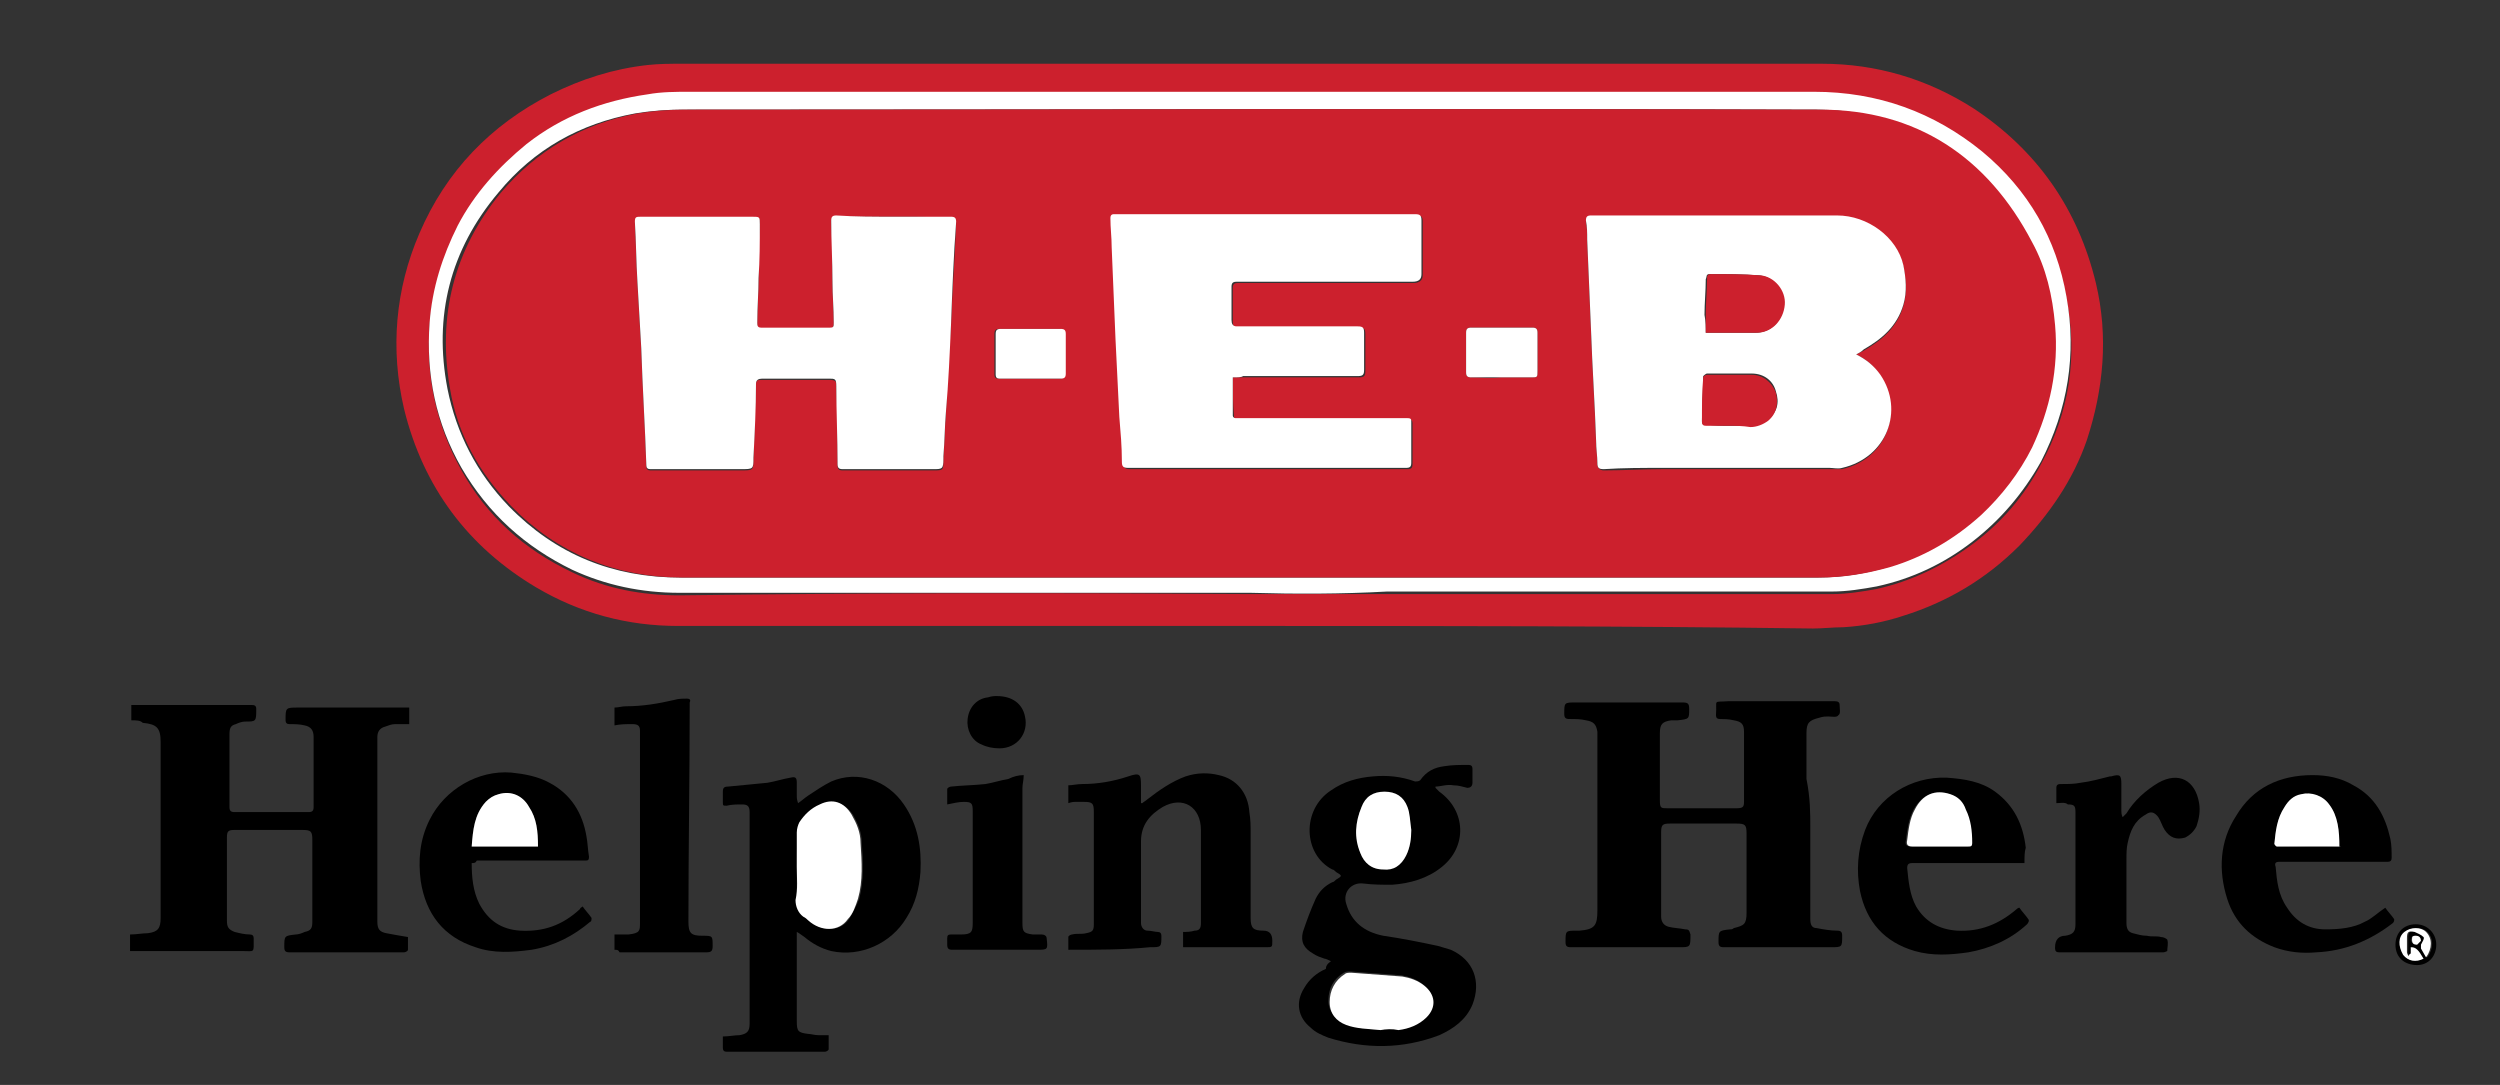
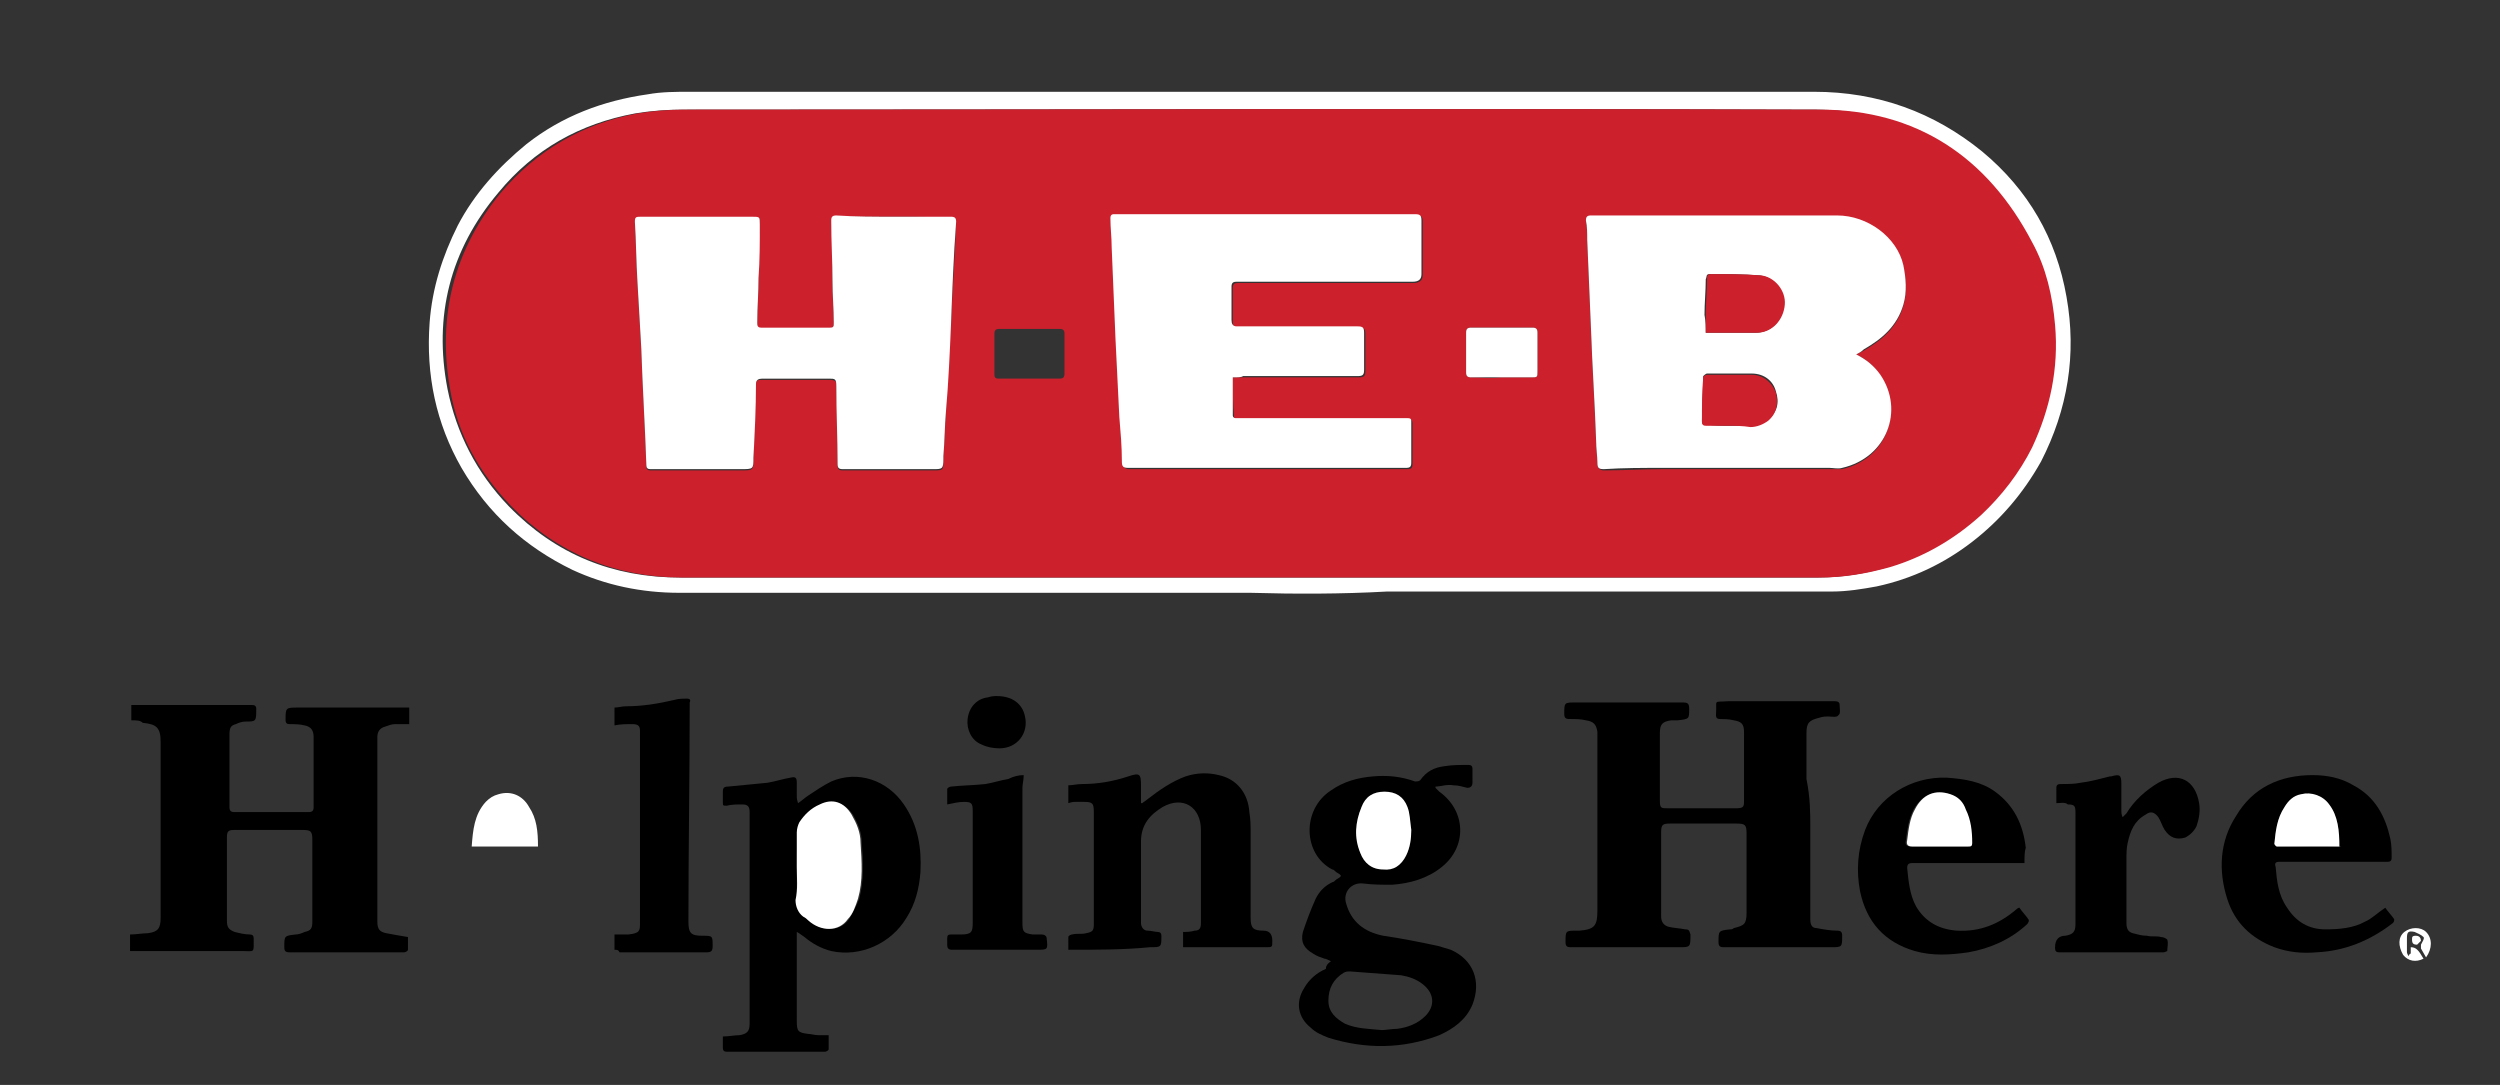
<svg xmlns="http://www.w3.org/2000/svg" version="1.1" id="Layer_2_00000080886565281804380310000004517220363317938876_" x="0px" y="0px" viewBox="0 0 196.1 85.1" style="enable-background:new 0 0 196.1 85.1;" xml:space="preserve">
  <rect x="0" y="0" width="196.1" height="85.1" fill="#333333" stroke="none" />
  <style type="text/css">
	.st0{fill:#CC202D;}
	.st1{fill:#FFFFFF;}
</style>
  <g id="Layer_1-2">
-     <path class="st0" d="M98.1,49.1c-15,0-29.9,0-44.9,0c-4,0-7.7-1-11.1-3c-5.4-3.2-8.9-7.9-10.4-14c-1.1-4.7-0.7-9.4,1.2-13.8   c2.1-4.9,5.6-8.5,10.3-10.9c2.4-1.2,4.9-2,7.6-2.3c0.9-0.1,1.8-0.1,2.7-0.1c29.8,0,59.6,0,89.4,0c4.3,0,8.3,1.2,11.9,3.5   c5,3.3,8.2,7.9,9.6,13.7c1,4.2,0.6,8.3-0.7,12.3c-1.1,3.2-3,5.9-5.3,8.3c-2.6,2.6-5.6,4.4-9.1,5.5c-1.5,0.5-3.1,0.8-4.7,0.9   c-0.8,0-1.6,0.1-2.4,0.1C127.5,49.1,112.8,49.1,98.1,49.1L98.1,49.1L98.1,49.1z M98.1,46.6c3.6,0,7.2,0,10.7,0   c11.7,0,23.3,0,34.9,0c1.2,0,2.4-0.2,3.5-0.4c2.7-0.6,5.2-1.8,7.5-3.5c2.3-1.7,4.1-3.8,5.4-6.3c2.2-4,2.9-8.4,2-12.9   c-0.8-4.6-3-8.4-6.6-11.4c-3.8-3.2-8.2-4.7-13.2-4.7c-29.4,0-58.8,0-88.2,0c-1.1,0-2.2,0-3.3,0.2c-3.5,0.5-6.7,1.6-9.5,3.9   c-2.2,1.8-4.1,3.9-5.4,6.4c-1.2,2.4-2,4.9-2.2,7.6c-0.3,4,0.5,7.8,2.5,11.4c2,3.6,4.9,6.2,8.7,8c2.7,1.3,5.5,1.8,8.4,1.8   C68.2,46.5,83.1,46.5,98.1,46.6L98.1,46.6z" />
    <path d="M10.3,56.5v-1.2c0.2,0,0.4,0,0.6,0c2.9,0,5.8,0,8.8,0c0.2,0,0.4,0,0.4,0.3c0,1,0,1-0.9,1c-0.2,0-0.5,0.1-0.7,0.2   c-0.4,0.1-0.5,0.3-0.5,0.8c0,1.9,0,3.8,0,5.7c0,0.3,0.1,0.4,0.4,0.4c2,0,3.9,0,5.8,0c0.3,0,0.4-0.1,0.4-0.4c0-1.8,0-3.7,0-5.5   c0-0.5-0.2-0.8-0.7-0.9c-0.4-0.1-0.8-0.1-1.2-0.1c-0.2,0-0.3-0.1-0.3-0.3c0-1,0-1,1-1c2.7,0,5.4,0,8.2,0c0.2,0,0.3,0,0.5,0v1.3   c-0.4,0-0.8,0-1.1,0c-0.3,0-0.5,0.1-0.8,0.2c-0.4,0.1-0.6,0.4-0.6,0.8c0,4.7,0,9.4,0,14.1c0,0.1,0,0.3,0,0.4c0,0.6,0.2,0.8,0.7,0.9   c0.5,0.1,1.1,0.2,1.7,0.3c0,0.3,0,0.7,0,1c0,0.1-0.2,0.2-0.3,0.2c-0.5,0-1.1,0-1.6,0c-2.5,0-4.9,0-7.4,0c-0.3,0-0.4-0.1-0.4-0.4   c0-0.9,0-0.9,0.9-1c0.2,0,0.5-0.1,0.7-0.2c0.5-0.1,0.6-0.3,0.6-0.8c0-2.1,0-4.3,0-6.4c0-0.7-0.1-0.8-0.8-0.8c-1.8,0-3.5,0-5.3,0   c-0.5,0-0.6,0.1-0.6,0.6c0,0.8,0,1.6,0,2.3c0,1.4,0,2.8,0,4.2c0,0.5,0.1,0.7,0.6,0.9c0.4,0.1,0.8,0.2,1.2,0.2   c0.2,0,0.3,0.1,0.3,0.3c0,1.2,0.1,1-0.9,1c-2.8,0-5.5,0-8.3,0c-0.1,0-0.3,0-0.5,0v-1.3c0.5,0,1-0.1,1.4-0.1c0.8-0.1,1-0.4,1-1.2   c0-4.6,0-9.2,0-13.8c0-1.1-0.3-1.4-1.4-1.5C11,56.5,10.7,56.5,10.3,56.5L10.3,56.5z" />
    <path d="M142,64.9c0,2.4,0,4.8,0,7.2c0,0.4,0.1,0.7,0.5,0.7c0.5,0.1,1.1,0.2,1.6,0.2c0.3,0,0.4,0.1,0.4,0.4c0,0.9,0,0.9-0.9,0.9   c-2.8,0-5.6,0-8.4,0c-0.3,0-0.4-0.1-0.4-0.4c0-0.9,0-0.9,0.9-1c0.1,0,0.2,0,0.3-0.1c0.8-0.2,1-0.3,1-1.2c0-2.1,0-4.1,0-6.2   c0-0.7-0.1-0.8-0.8-0.8c-1.7,0-3.4,0-5.2,0c-0.6,0-0.7,0.1-0.7,0.7c0,2.2,0,4.4,0,6.6c0,0.4,0.2,0.7,0.6,0.8   c0.4,0.1,0.8,0.1,1.3,0.2c0.3,0,0.3,0.1,0.4,0.4c0,1,0,1-0.9,1c-2.8,0-5.7,0-8.5,0c-0.3,0-0.4-0.1-0.4-0.4c0-0.9,0-0.9,0.9-0.9   c0.1,0,0.2,0,0.2,0c1.2-0.1,1.4-0.4,1.4-1.6c0-4.4,0-8.7,0-13.1c0-0.3,0-0.6,0-0.9c-0.1-0.6-0.3-0.8-0.9-0.9   c-0.4-0.1-0.8-0.1-1.3-0.1c-0.3,0-0.4-0.1-0.4-0.4c0-0.9,0-0.9,0.9-0.9c2.8,0,5.6,0,8.4,0c0.4,0,0.5,0.1,0.5,0.5   c0,0.8,0,0.8-0.9,0.9c-0.2,0-0.3,0-0.5,0c-0.7,0.1-0.9,0.3-0.9,1c0,1.8,0,3.5,0,5.3c0,0.6,0.1,0.6,0.6,0.6c1.8,0,3.6,0,5.4,0   c0.5,0,0.6-0.1,0.6-0.5c0-1.8,0-3.6,0-5.5c0-0.6-0.2-0.8-0.8-0.9c-0.4-0.1-0.8-0.1-1.1-0.1c-0.2,0-0.3-0.1-0.3-0.3   c0.1-1.3-0.3-1,1-1.1c2.8,0,5.6,0,8.3,0c0.3,0,0.4,0.1,0.4,0.3c0,0.3,0.1,0.7-0.1,0.8c-0.1,0.2-0.5,0.1-0.8,0.1   c-0.2,0-0.4,0-0.7,0.1c-0.8,0.2-1,0.4-1,1.2c0,1.2,0,2.4,0,3.6C142,62.6,142,63.8,142,64.9L142,64.9L142,64.9z" />
    <path d="M62.5,73.1c0,0.2,0,0.3,0,0.4c0,2.2,0,4.4,0,6.6c0,0.8,0.1,0.9,0.9,1c0.2,0,0.5,0.1,0.8,0.1c0.2,0,0.5,0,0.8,0   c0,0.4,0,0.7,0,1.1c0,0.1-0.2,0.2-0.3,0.2c-2,0-4,0-6,0c-0.5,0-1.1,0-1.7,0c-0.2,0-0.3-0.1-0.3-0.3c0-0.3,0-0.6,0-0.9   c0.5,0,0.9-0.1,1.3-0.1c0.6-0.1,0.8-0.3,0.8-0.9c0-4.6,0-9.1,0-13.6c0-1,0-2,0-3c0-0.5-0.2-0.6-0.6-0.6c-0.4,0-0.8,0-1.2,0.1   c-0.3,0-0.3,0-0.3-0.3c0-0.2,0-0.5,0-0.8c0-0.3,0.1-0.4,0.4-0.4c1-0.1,2.1-0.2,3.1-0.3c0.6-0.1,1.2-0.3,1.8-0.4   c0.4-0.1,0.5,0,0.5,0.4c0,0.3,0,0.7,0,1c0,0.2,0,0.3,0.1,0.6c0.3-0.2,0.5-0.4,0.8-0.6c0.6-0.4,1.2-0.8,1.8-1.1   c2.1-0.9,4.4-0.1,5.7,1.8c1.1,1.6,1.4,3.4,1.3,5.3c-0.1,1.3-0.4,2.5-1.1,3.6c-1.2,2-3.6,3.1-5.9,2.6c-0.8-0.2-1.5-0.6-2.1-1.1   C62.8,73.3,62.7,73.2,62.5,73.1L62.5,73.1z M62.5,68C62.5,68,62.5,68,62.5,68c0,0.8,0,1.7,0,2.6c0,0.6,0.2,1,0.6,1.3   c0.1,0.1,0.2,0.2,0.4,0.3c1,0.9,2.4,0.9,3.1-0.1c0.3-0.5,0.6-1.1,0.8-1.6c0.4-1.5,0.3-3,0.2-4.4c0-0.8-0.3-1.5-0.7-2.2   c-0.6-0.9-1.5-1.2-2.5-0.8c-0.7,0.3-1.2,0.8-1.6,1.4c-0.2,0.2-0.2,0.5-0.2,0.8C62.5,66.2,62.5,67.1,62.5,68L62.5,68z" />
    <path d="M104.4,75.4c-0.2-0.1-0.4-0.2-0.5-0.2c-0.3-0.1-0.6-0.2-0.9-0.4c-0.7-0.4-1-0.9-0.8-1.7c0.3-0.9,0.6-1.7,1-2.6   c0.3-0.6,0.7-1,1.3-1.3c0.1,0,0.2-0.1,0.3-0.2c0.5-0.3,0.5-0.3,0-0.6c-0.1-0.1-0.2-0.2-0.3-0.2c-2.3-1.2-2.4-4.7-0.1-6.2   c1-0.7,2.1-1,3.3-1.1c1.1-0.1,2.2,0,3.3,0.4c0.1,0,0.3,0,0.4-0.1c0.5-0.7,1.1-1,1.9-1.1c0.6-0.1,1.2-0.1,1.9-0.1   c0.2,0,0.3,0.1,0.3,0.3c0,0.4,0,0.8,0,1.1c0,0.3-0.2,0.4-0.4,0.4c-0.4-0.1-0.7-0.2-1.1-0.2c-0.5-0.1-1,0.1-1.4,0.1c0,0,0,0.1,0,0.1   c0.1,0.1,0.2,0.2,0.3,0.3c2.1,1.5,2.2,4.3,0.2,5.9c-1.1,0.9-2.5,1.3-3.9,1.4c-0.8,0-1.5,0-2.3-0.1c-0.9-0.1-1.6,0.7-1.3,1.6   c0.4,1.4,1.4,2.2,2.9,2.5c1.4,0.2,2.9,0.5,4.3,0.8c0.3,0.1,0.7,0.2,1,0.3c1.8,0.8,2.4,2.5,1.7,4.3c-0.5,1.2-1.5,1.9-2.6,2.4   c-2.9,1.1-5.8,1.1-8.7,0.2c-0.5-0.2-1-0.4-1.4-0.8c-1-0.8-1.2-2-0.5-3.1c0.4-0.7,1-1.2,1.7-1.5C104,75.8,104.1,75.6,104.4,75.4   L104.4,75.4z M108.4,80.8c0.3,0,0.8-0.1,1.2-0.1c0.8-0.1,1.6-0.4,2.2-1c0.8-0.8,0.7-1.8-0.2-2.5c-0.5-0.4-1.1-0.6-1.7-0.7   c-1.3-0.1-2.6-0.2-4-0.3c-0.2,0-0.3,0-0.5,0.1c-0.8,0.5-1.2,1.2-1.2,2.2c0,0.9,0.6,1.4,1.3,1.8C106.4,80.7,107.4,80.7,108.4,80.8   L108.4,80.8z M110.7,65.1C110.7,65.1,110.7,65,110.7,65.1c-0.1-0.6-0.1-1.2-0.3-1.8c-0.3-0.8-0.9-1.2-1.8-1.2   c-0.9,0-1.5,0.4-1.8,1.2c-0.5,1.2-0.5,2.4-0.1,3.6c0.3,0.8,0.9,1.3,1.8,1.3c0.8,0,1.5-0.4,1.8-1.1   C110.6,66.4,110.7,65.8,110.7,65.1L110.7,65.1z" />
    <path d="M83.8,74.5c0-0.4,0-0.7,0-1c0-0.1,0.2-0.2,0.3-0.2c0.4-0.1,0.7,0,1.1-0.1c0.5-0.1,0.6-0.2,0.6-0.7c0-2.9,0-5.8,0-8.8   c0-0.7-0.1-0.8-0.8-0.8c-0.2,0-0.4,0-0.6,0c-0.2,0-0.3,0-0.6,0.1v-1.4c0.3,0,0.7-0.1,1.1-0.1c1.2,0,2.4-0.2,3.6-0.6   c0.9-0.3,1-0.2,1,0.7c0,0.5,0,1,0,1.4c0,0,0.1,0,0.1,0c0.1-0.1,0.3-0.2,0.4-0.3c0.9-0.7,1.9-1.4,3-1.8c0.9-0.3,1.8-0.3,2.6-0.1   c1.4,0.3,2.3,1.4,2.4,2.9c0.1,0.6,0.1,1.1,0.1,1.7c0,2.2,0,4.4,0,6.6c0,0.8,0.2,1,1,1c0.5,0,0.7,0.3,0.7,0.8c0,0.5,0,0.5-0.5,0.5   c-2,0-4.1,0-6.1,0c-0.1,0-0.3,0-0.4,0v-1.2c0.3,0,0.6,0,0.9-0.1c0.4,0,0.5-0.2,0.5-0.6c0-0.9,0-1.7,0-2.6c0-1.5,0-3,0-4.5   c0-0.1,0-0.2,0-0.2c0-1.8-1.4-2.7-3-1.8c-1,0.6-1.7,1.4-1.7,2.7c0,2.1,0,4.3,0,6.4c0,0.3,0.2,0.6,0.5,0.6c0.3,0,0.6,0.1,0.8,0.1   s0.3,0.1,0.3,0.3c0,0.9,0,0.9-0.9,0.9C88.2,74.5,86,74.5,83.8,74.5L83.8,74.5z" />
    <path d="M187.1,71.2c0.2,0.3,0.5,0.6,0.7,0.9c0,0.1,0,0.2-0.1,0.3c-1.8,1.4-3.8,2.2-6,2.3c-1.1,0.1-2.2,0-3.3-0.4   c-1.8-0.7-3.1-1.9-3.7-3.8c-0.7-2.2-0.6-4.5,0.7-6.5c1.3-2.2,3.4-3.2,6-3.2c1.1,0,2.2,0.2,3.2,0.8c1.7,0.9,2.5,2.4,2.9,4.2   c0.1,0.5,0.1,1,0.1,1.5c0,0.2-0.1,0.3-0.3,0.3c-2,0-4,0-5.9,0c-0.9,0-1.7,0-2.6,0c-0.3,0-0.4,0.1-0.3,0.4c0.1,1.1,0.2,2.2,0.9,3.2   c0.7,1.1,1.7,1.7,3,1.7c1.1,0,2.2-0.1,3.1-0.6C186,72.1,186.5,71.6,187.1,71.2L187.1,71.2z M183.5,66.4   C183.5,66.4,183.6,66.3,183.5,66.4c0-1.2-0.1-2.3-0.8-3.3c-0.5-0.7-1.4-1-2.2-0.8c-0.6,0.2-1,0.5-1.3,1c-0.6,0.9-0.7,1.9-0.8,2.9   c0,0.1,0.2,0.2,0.2,0.2C180.3,66.4,181.9,66.3,183.5,66.4L183.5,66.4z" />
-     <path d="M37,67.7c0,1.1,0.1,2.2,0.6,3.2c0.7,1.3,1.7,2,3.2,2.1c1.8,0.1,3.3-0.4,4.7-1.7c0-0.1,0.1-0.1,0.2-0.2   c0.2,0.3,0.5,0.6,0.7,0.9c0,0.1,0,0.3-0.1,0.3c-1.3,1.1-2.8,1.9-4.6,2.2c-1.5,0.2-3,0.3-4.4-0.2c-2.5-0.8-3.9-2.6-4.3-5.2   c-0.2-1.6-0.1-3.2,0.7-4.8c1.2-2.4,3.8-3.9,6.4-3.7c1,0.1,2.1,0.3,3,0.8c1.7,0.9,2.6,2.4,2.9,4.2c0.1,0.5,0.1,1,0.2,1.6   c0,0.3-0.1,0.3-0.3,0.3c-2.8,0-5.7,0-8.5,0C37.3,67.7,37.2,67.7,37,67.7L37,67.7z M42.2,66.4c0-1.1-0.1-2.2-0.7-3.1   c-0.5-0.9-1.5-1.3-2.4-1c-0.3,0.1-0.7,0.3-1,0.6c-0.9,1-1,2.2-1.1,3.5C37,66.4,42.2,66.4,42.2,66.4z" />
    <path d="M158.8,67.7c-0.2,0-0.4,0-0.5,0c-2.8,0-5.5,0-8.3,0c-0.3,0-0.4,0.1-0.4,0.4c0.1,1,0.2,2.1,0.7,3c0.7,1.2,1.8,1.8,3.2,1.9   c1.8,0.1,3.3-0.5,4.7-1.7c0,0,0.1-0.1,0.2-0.1c0.2,0.3,0.5,0.6,0.7,0.9c0.1,0.1,0,0.3-0.1,0.4c-1.3,1.2-2.9,1.9-4.6,2.2   c-1.4,0.2-2.8,0.3-4.2-0.1c-2.4-0.7-3.8-2.3-4.3-4.7c-0.3-1.6-0.2-3.2,0.4-4.8c1-2.6,3.6-4.2,6.4-4.1c1.4,0.1,2.7,0.3,3.8,1.1   c1.5,1.1,2.2,2.6,2.4,4.4C158.8,66.8,158.8,67.2,158.8,67.7L158.8,67.7z M152.1,66.4L152.1,66.4c0.7,0,1.5,0,2.2,0   c0.2,0,0.4,0,0.3-0.3c-0.1-0.9-0.1-1.8-0.5-2.6c-0.3-0.5-0.6-1-1.2-1.2c-1.1-0.4-2.1,0-2.8,1.2c-0.4,0.8-0.5,1.6-0.6,2.4   c-0.1,0.4,0.1,0.5,0.4,0.5C150.7,66.4,151.4,66.4,152.1,66.4z" />
    <path d="M48.2,74.5v-1.2c0.2,0,0.5,0,0.7,0c0.1,0,0.3,0,0.4,0c0.9-0.1,0.9-0.3,0.9-0.9c0-4.9,0-9.9,0-14.8c0-0.1,0-0.2,0-0.3   c0-0.4-0.2-0.5-0.6-0.5c-0.5,0-0.9,0-1.4,0.1v-1.4c0.3,0,0.6-0.1,0.9-0.1c1.3,0,2.5-0.2,3.8-0.5c0.3-0.1,0.7-0.1,1-0.1   c0.2,0,0.3,0.1,0.2,0.3c0,5.8-0.1,11.5-0.1,17.2c0,0.9,0.2,1.1,1.1,1.1c0.8,0,0.8,0,0.8,0.8c0,0.4-0.1,0.5-0.5,0.5   c-2.3,0-4.5,0-6.8,0C48.5,74.5,48.4,74.5,48.2,74.5L48.2,74.5z" />
    <path d="M161.3,63c0-0.4,0-0.8,0-1.2c0-0.3,0.2-0.3,0.4-0.3c0.5,0,1,0,1.5-0.1c0.8-0.1,1.5-0.3,2.3-0.5c0.1,0,0.1,0,0.1,0   c0.7-0.2,0.8-0.1,0.8,0.6c0,0.7,0,1.4,0,2.1c0,0.1,0,0.3,0.1,0.5c0.1-0.1,0.2-0.2,0.3-0.3c0.6-1,1.5-1.8,2.5-2.4   c1.6-0.9,2.9-0.2,3.2,1.6c0.1,0.6,0,1.2-0.2,1.8c-0.2,0.4-0.5,0.7-0.9,0.9c-0.7,0.2-1.2,0-1.6-0.6c-0.2-0.3-0.3-0.7-0.5-1   c-0.3-0.4-0.6-0.5-1-0.2c-0.9,0.5-1.2,1.3-1.4,2.2c-0.1,0.4-0.1,0.9-0.1,1.3c0,1.7,0,3.3,0,5c0,0.4,0.1,0.7,0.5,0.8   c0.4,0.1,0.7,0.2,1.1,0.2c0.4,0.1,0.8,0,1.1,0.1c0.2,0,0.4,0.1,0.5,0.2c0.1,0.3,0,0.6,0,0.9c0,0-0.2,0.1-0.3,0.1   c-2.7,0-5.5,0-8.2,0c-0.2,0-0.3-0.1-0.3-0.3c0,0,0-0.1,0-0.1c0-0.6,0.3-0.9,0.8-0.9c0.6-0.1,0.8-0.3,0.8-0.9c0-2.9,0-5.9,0-8.8   c0-0.5-0.1-0.6-0.6-0.6C162,62.9,161.6,63,161.3,63L161.3,63z" />
    <path d="M80.3,60.8c0,0.4-0.1,0.7-0.1,1c0,1.4,0,2.8,0,4.2c0,2.1,0,4.3,0,6.4c0,0.7,0.1,0.8,0.8,0.9c0.2,0,0.5,0,0.7,0   c0.2,0,0.4,0.1,0.4,0.3c0.1,0.9,0.1,0.9-0.8,0.9c-2.2,0-4.4,0-6.6,0c-0.3,0-0.4-0.1-0.4-0.4c0-0.9-0.1-0.8,0.8-0.8   c0.1,0,0.2,0,0.3,0c0.8,0,0.9-0.2,0.9-0.9c0-2.9,0-5.8,0-8.8c0-0.6-0.1-0.7-0.7-0.7c-0.4,0-0.8,0.1-1.3,0.2c0-0.4,0-0.8,0-1.2   c0-0.1,0.2-0.2,0.3-0.2c0.9-0.1,1.8-0.1,2.7-0.2c0.6-0.1,1.2-0.3,1.8-0.4C79.5,60.9,79.9,60.8,80.3,60.8z" />
    <path d="M78.2,54.6c1.2,0,2,0.6,2.2,1.6c0.3,1.3-0.6,2.5-2,2.5c-0.5,0-1-0.1-1.4-0.3c-0.8-0.3-1.2-1.2-1.1-2   c0.1-0.9,0.7-1.6,1.6-1.7C77.8,54.6,78,54.6,78.2,54.6z" />
-     <path d="M187.9,74.1c0-0.9,0.6-1.6,1.6-1.6c0.9,0,1.6,0.7,1.6,1.6c0,0.9-0.6,1.6-1.5,1.6C188.6,75.7,187.9,75.1,187.9,74.1   L187.9,74.1z M190.1,75.2c-0.4-0.7-0.6-0.9-0.9-0.9c0,0.2,0,0.3,0,0.5c0,0.1-0.1,0.2-0.2,0.2c-0.1-0.1-0.1-0.2-0.1-0.3   c0-0.3,0-0.7,0-1.1c0-0.5,0.1-0.6,0.6-0.5c0.3,0,0.6,0.2,0.7,0.4c0.1,0.1-0.1,0.4-0.2,0.6c0,0.1-0.1,0.2,0,0.3   c0.1,0.2,0.3,0.5,0.4,0.7c0.5-0.7,0.5-1.5,0-2c-0.4-0.4-1.2-0.4-1.7,0c-0.5,0.4-0.6,1.2-0.1,1.8C188.9,75.4,189.5,75.5,190.1,75.2   L190.1,75.2z M189.6,74.1c0.1-0.1,0.2-0.2,0.2-0.3c0-0.3-0.1-0.4-0.4-0.4c-0.3,0-0.2,0.2-0.3,0.3C189.1,73.9,189.3,74,189.6,74.1   L189.6,74.1z" />
    <path class="st1" d="M98.1,46.5c-14.9,0-29.9,0-44.8,0c-3,0-5.8-0.6-8.4-1.8c-3.7-1.8-6.6-4.4-8.7-8c-2-3.5-2.8-7.3-2.5-11.4   c0.2-2.7,1-5.2,2.2-7.6c1.3-2.5,3.2-4.6,5.4-6.4c2.8-2.2,6-3.4,9.5-3.9c1.1-0.2,2.2-0.2,3.3-0.2c29.4,0,58.8,0,88.2,0   c5,0,9.4,1.6,13.2,4.7c3.6,3,5.8,6.8,6.6,11.4c0.8,4.5,0.1,8.8-2,12.9c-1.4,2.5-3.2,4.6-5.4,6.3c-2.2,1.7-4.7,2.9-7.5,3.5   c-1.1,0.2-2.3,0.4-3.5,0.4c-11.6,0-23.3,0-34.9,0C105.2,46.6,101.6,46.6,98.1,46.5L98.1,46.5z M98.3,45.3L98.3,45.3   c14.8,0,29.6,0,44.3,0c1.9,0,3.7-0.3,5.4-0.8c2.8-0.8,5.1-2.2,7.2-4.1c1.6-1.5,3-3.3,4-5.3c1.4-3,2.1-6.2,1.8-9.6   c-0.2-2.3-0.7-4.5-1.8-6.5c-3.5-6.7-9.1-10.3-16.6-10.4c-29.7-0.1-59.4,0-89.1,0c-1.2,0-2.5,0.1-3.7,0.3c-4.3,0.8-7.9,2.8-10.7,6.2   c-3.8,4.5-5.1,9.7-4,15.4c0.7,3.5,2.3,6.6,4.8,9.2c3.7,3.8,8.2,5.6,13.4,5.6C68.4,45.3,83.3,45.3,98.3,45.3L98.3,45.3z" />
    <path class="st1" d="M62.5,68c0-0.9,0-1.8,0-2.7c0-0.3,0.1-0.6,0.2-0.8c0.4-0.6,0.9-1.1,1.6-1.4c1-0.5,1.9-0.2,2.5,0.8   c0.4,0.7,0.7,1.4,0.7,2.2c0.1,1.5,0.2,3-0.2,4.4c-0.2,0.6-0.4,1.2-0.8,1.6c-0.7,1-2.1,1-3.1,0.1c-0.1-0.1-0.2-0.2-0.4-0.3   c-0.4-0.3-0.6-0.8-0.6-1.3C62.6,69.7,62.5,68.9,62.5,68C62.5,68,62.5,68,62.5,68L62.5,68z" />
-     <path class="st1" d="M108.3,80.8c-1-0.1-1.9-0.1-2.7-0.4c-0.8-0.3-1.3-0.9-1.3-1.8c0-0.9,0.4-1.7,1.2-2.2c0.1-0.1,0.3-0.1,0.5-0.1   c1.3,0.1,2.7,0.2,4,0.3c0.6,0.1,1.2,0.3,1.7,0.7c0.9,0.7,1,1.7,0.2,2.5c-0.6,0.6-1.4,0.9-2.2,1C109.2,80.7,108.7,80.7,108.3,80.8   L108.3,80.8z" />
    <path class="st1" d="M110.7,65.1c0,0.7-0.1,1.4-0.4,2c-0.4,0.8-1,1.2-1.8,1.1c-0.9,0-1.5-0.5-1.8-1.3c-0.5-1.2-0.4-2.4,0.1-3.6   c0.3-0.8,0.9-1.2,1.8-1.2c0.9,0,1.5,0.4,1.8,1.2C110.6,63.8,110.6,64.4,110.7,65.1C110.7,65,110.7,65,110.7,65.1L110.7,65.1z" />
    <path class="st1" d="M183.5,66.4c-1.6,0-3.2,0-4.9,0c-0.1,0-0.2-0.2-0.2-0.2c0.1-1,0.2-2,0.8-2.9c0.3-0.5,0.7-0.9,1.3-1   c0.8-0.2,1.7,0.1,2.2,0.8C183.4,64,183.5,65.2,183.5,66.4C183.6,66.3,183.6,66.4,183.5,66.4L183.5,66.4z" />
    <path class="st1" d="M42.2,66.4H37c0.1-1.3,0.2-2.5,1.1-3.5c0.3-0.3,0.6-0.5,1-0.6c1-0.3,1.9,0.1,2.4,1   C42.1,64.2,42.2,65.2,42.2,66.4z" />
    <path class="st1" d="M152.1,66.4c-0.7,0-1.4,0-2.1,0c-0.3,0-0.5-0.1-0.4-0.5c0.1-0.8,0.2-1.7,0.6-2.4c0.6-1.2,1.6-1.6,2.8-1.2   c0.6,0.2,1,0.6,1.2,1.2c0.4,0.8,0.5,1.7,0.5,2.6c0,0.3-0.1,0.3-0.3,0.3C153.6,66.4,152.9,66.4,152.1,66.4L152.1,66.4z" />
    <path class="st1" d="M190.1,75.2c-0.6,0.3-1.2,0.2-1.6-0.3c-0.4-0.7-0.4-1.4,0.1-1.8c0.5-0.4,1.3-0.4,1.7,0c0.5,0.5,0.5,1.3,0,2   c-0.1-0.2-0.3-0.5-0.4-0.7c0-0.1,0-0.2,0-0.3c0.1-0.2,0.3-0.5,0.2-0.6c-0.2-0.2-0.5-0.3-0.7-0.4c-0.5-0.1-0.6,0-0.6,0.5   c0,0.3,0,0.7,0,1.1c0,0.1,0.1,0.2,0.1,0.3c0.1-0.1,0.1-0.2,0.2-0.2c0-0.2,0-0.3,0-0.5C189.5,74.3,189.7,74.5,190.1,75.2L190.1,75.2   z" />
    <path class="st1" d="M189.6,74.1c-0.3,0-0.4-0.1-0.4-0.4c0-0.2,0-0.3,0.3-0.3c0.3,0,0.4,0.2,0.4,0.4   C189.8,73.9,189.7,74,189.6,74.1L189.6,74.1z" />
    <path class="st0" d="M98.3,45.3c-14.9,0-29.9,0-44.8,0c-5.2,0-9.8-1.9-13.4-5.6c-2.5-2.6-4.2-5.6-4.8-9.2c-1-5.7,0.3-10.9,4-15.4   c2.8-3.3,6.4-5.4,10.7-6.2c1.2-0.2,2.5-0.3,3.7-0.3c29.7,0,59.4-0.1,89.1,0c7.5,0,13.1,3.7,16.6,10.4c1.1,2,1.6,4.2,1.8,6.5   c0.3,3.4-0.4,6.6-1.8,9.6c-1,2-2.4,3.8-4,5.3c-2.1,1.9-4.5,3.3-7.2,4.1c-1.8,0.5-3.6,0.8-5.4,0.8C127.8,45.3,113.1,45.3,98.3,45.3   L98.3,45.3L98.3,45.3z M145.6,27.8c0.2-0.1,0.4-0.2,0.6-0.3c1.4-0.8,2.6-1.8,3.1-3.5c0.3-1,0.2-2.1,0-3.1c-0.5-2.2-2.8-3.9-5.2-3.9   c-2.6,0-5.3,0-7.9,0c-3.8,0-7.6,0-11.4,0c-0.3,0-0.4,0.1-0.4,0.4c0.1,0.5,0.1,1,0.1,1.5c0.1,2.4,0.2,4.8,0.3,7.1   c0.1,2.9,0.3,5.8,0.4,8.7c0,0.5,0.1,1.1,0.1,1.7c0,0.3,0.2,0.5,0.5,0.5c1.5,0,3.1-0.1,4.6-0.1c4.4,0,8.7,0,13.1,0c0.3,0,0.7,0,1,0   c3.5-0.8,4.8-4.5,3-7.3C147,28.7,146.4,28.2,145.6,27.8L145.6,27.8z M70.1,17L70.1,17c-1.5,0-3,0-4.5,0c-0.3,0-0.4,0.1-0.4,0.4   c0.1,1.6,0.1,3.2,0.1,4.8c0,1.1,0.1,2.1,0.1,3.2c0,0.2-0.1,0.4-0.3,0.4c-1.8,0-3.6,0-5.4,0c-0.3,0-0.3-0.2-0.3-0.4   c0-1.2,0.1-2.3,0.1-3.5c0-1.4,0-2.8,0.1-4.2c0-0.7,0-0.6-0.6-0.6c-2.9,0-5.8,0-8.7,0c-0.3,0-0.5,0-0.5,0.4c0.1,1.6,0.1,3.1,0.2,4.7   c0.1,1.8,0.2,3.5,0.3,5.2c0.1,3,0.3,6.1,0.4,9.2c0,0.2,0.1,0.3,0.3,0.3c2.4,0,4.7,0,7.1,0c1,0,1,0,1-0.9c0.1-1.9,0.1-3.8,0.2-5.8   c0-0.4,0.1-0.4,0.5-0.4c1.7,0,3.5,0,5.2,0c0.6,0,0.6,0.1,0.6,0.6c0.1,2,0.1,4.1,0.1,6.1c0,0.3,0.1,0.4,0.4,0.4c2.4,0,4.7,0,7.1,0   c0.8,0,0.8,0,0.8-0.8c0-0.1,0-0.2,0-0.2c0.1-1.2,0.1-2.3,0.2-3.5c0.1-2.3,0.2-4.6,0.4-6.9c0.1-2.7,0.3-5.3,0.4-8   c0-0.3-0.1-0.4-0.4-0.4C73.1,17,71.6,17,70.1,17z M96.7,29.6c0.3,0,0.6,0,0.9,0c3,0,6,0,9,0c0.4,0,0.5-0.1,0.5-0.5c0-1,0-2,0-2.9   c0-0.4-0.1-0.5-0.5-0.5c-3.2,0-6.3,0-9.5,0c-0.3,0-0.4-0.1-0.4-0.5c0-0.9,0-1.7,0-2.6c0-0.3,0.1-0.4,0.4-0.4c3,0,6.1,0,9.1,0   c1.6,0,3.2,0,4.7,0c0.4,0,0.7-0.2,0.7-0.6c0-1.4,0-2.8,0-4.2c0-0.4-0.1-0.5-0.5-0.5c-5.7,0-11.3,0-17,0c-2.2,0-4.4,0-6.6,0   c-0.2,0-0.3,0-0.3,0.3c0.1,0.8,0.1,1.5,0.1,2.3c0.1,2.4,0.2,4.8,0.3,7.2c0.1,2,0.2,4.1,0.3,6.1c0.1,1.2,0.1,2.3,0.2,3.5   c0,0.4,0.2,0.5,0.5,0.5c0.4,0,0.7,0,1.1,0c5.8,0,11.5,0,17.2,0c1.2,0,2.3,0,3.5,0c0.3,0,0.4-0.1,0.4-0.4c0-1.1,0-2.2,0-3.2   c0-0.2-0.1-0.3-0.3-0.3c-4.3,0-8.6,0-12.9,0c-0.2,0-0.4,0-0.6,0c-0.1,0-0.2-0.1-0.2-0.2C96.7,31.6,96.7,30.7,96.7,29.6L96.7,29.6z    M80.8,25.8L80.8,25.8c-0.8,0-1.6,0-2.4,0c-0.3,0-0.4,0.1-0.4,0.4c0,1.1,0,2.1,0,3.2c0,0.2,0.1,0.3,0.3,0.3c1.6,0,3.2,0,4.8,0   c0.3,0,0.4-0.1,0.4-0.4c0-1,0-2,0-3.1c0-0.3-0.1-0.4-0.4-0.4C82.4,25.8,81.6,25.8,80.8,25.8L80.8,25.8z M117.7,29.6L117.7,29.6   c0.8,0,1.6,0,2.4,0c0.5,0,0.5,0,0.5-0.5c0-1,0-2,0-3c0-0.3-0.1-0.4-0.4-0.4c-1.6,0-3.2,0-4.8,0c-0.3,0-0.4,0.1-0.4,0.4   c0,1,0,2,0,3.1c0,0.3,0.1,0.4,0.4,0.4C116.2,29.6,116.9,29.7,117.7,29.6L117.7,29.6z" />
    <path class="st1" d="M145.6,27.8c0.8,0.4,1.4,0.9,1.9,1.6c1.9,2.8,0.5,6.5-3,7.3c-0.3,0.1-0.7,0-1,0c-4.4,0-8.7,0-13.1,0   c-1.5,0-3.1,0-4.6,0.1c-0.4,0-0.5-0.1-0.5-0.5c0-0.5-0.1-1.1-0.1-1.7c-0.1-2.9-0.3-5.8-0.4-8.7c-0.1-2.4-0.2-4.8-0.3-7.1   c0-0.5,0-1-0.1-1.5c0-0.3,0.1-0.4,0.4-0.4c3.8,0,7.6,0,11.4,0c2.6,0,5.3,0,7.9,0c2.4,0,4.7,1.7,5.2,3.9c0.2,1,0.3,2.1,0,3.1   c-0.5,1.7-1.7,2.7-3.1,3.5C146,27.6,145.8,27.7,145.6,27.8L145.6,27.8z M133.8,26.1c1.3,0,2.6,0,3.9,0c1.2,0,2.1-0.9,2.2-2.2   c0.1-1.1-0.8-2.2-1.9-2.3c-1.3-0.1-2.6-0.1-3.9-0.1c-0.3,0-0.2,0.2-0.3,0.4c0,0.9-0.1,1.9-0.1,2.8   C133.8,25.2,133.8,25.7,133.8,26.1L133.8,26.1z M135.6,33.4L135.6,33.4c0.6,0,1.1,0,1.7,0c0.5,0,1-0.2,1.4-0.5   c0.7-0.6,0.9-1.3,0.6-2.2c-0.2-0.8-0.9-1.4-1.9-1.4c-1.1,0-2.3,0-3.5,0c-0.1,0-0.3,0.2-0.3,0.2c0,1.2-0.1,2.4-0.1,3.5   c0,0.3,0.1,0.3,0.4,0.3C134.5,33.4,135,33.4,135.6,33.4L135.6,33.4z" />
    <path class="st1" d="M70.1,17c1.5,0,3,0,4.5,0c0.3,0,0.4,0.1,0.4,0.4c-0.2,2.7-0.3,5.3-0.4,8c-0.1,2.3-0.2,4.6-0.4,6.9   c-0.1,1.2-0.1,2.3-0.2,3.5c0,0.1,0,0.2,0,0.2c0,0.8-0.1,0.8-0.8,0.8c-2.4,0-4.7,0-7.1,0c-0.3,0-0.4-0.1-0.4-0.4   c0-2-0.1-4.1-0.1-6.1c0-0.6-0.1-0.6-0.6-0.6c-1.7,0-3.5,0-5.2,0c-0.3,0-0.5,0.1-0.5,0.4c0,1.9-0.1,3.9-0.2,5.8c0,0.9,0,0.9-1,0.9   c-2.4,0-4.7,0-7.1,0c-0.2,0-0.3-0.1-0.3-0.3c-0.1-3-0.3-6.1-0.4-9.2c-0.1-1.8-0.2-3.5-0.3-5.2c-0.1-1.6-0.1-3.1-0.2-4.7   c0-0.4,0.1-0.4,0.5-0.4c2.9,0,5.8,0,8.7,0c0.6,0,0.6,0,0.6,0.6c0,1.4,0,2.8-0.1,4.2c0,1.2-0.1,2.3-0.1,3.5c0,0.2,0,0.4,0.3,0.4   c1.8,0,3.6,0,5.4,0c0.3,0,0.3-0.1,0.3-0.4c0-1.1-0.1-2.1-0.1-3.2c0-1.6-0.1-3.2-0.1-4.8c0-0.3,0.1-0.4,0.4-0.4   C67.1,17,68.6,17,70.1,17C70.1,17,70.1,17,70.1,17z" />
    <path class="st1" d="M96.7,29.6c0,1,0,2,0,3c0,0.1,0.1,0.2,0.2,0.2c0.2,0,0.4,0,0.6,0c4.3,0,8.6,0,12.9,0c0.3,0,0.3,0.1,0.3,0.3   c0,1.1,0,2.2,0,3.2c0,0.3-0.1,0.4-0.4,0.4c-1.2,0-2.3,0-3.5,0c-5.8,0-11.5,0-17.2,0c-0.4,0-0.7,0-1.1,0c-0.4,0-0.5-0.1-0.5-0.5   c0-1.2-0.1-2.3-0.2-3.5c-0.1-2-0.2-4-0.3-6.1c-0.1-2.4-0.2-4.8-0.3-7.2c0-0.8-0.1-1.5-0.1-2.3c0-0.3,0.2-0.3,0.3-0.3   c2.2,0,4.4,0,6.6,0c5.7,0,11.3,0,17,0c0.4,0,0.5,0.1,0.5,0.5c0,1.4,0,2.8,0,4.2c0,0.4-0.2,0.6-0.7,0.6c-1.6,0-3.2,0-4.7,0   c-3,0-6.1,0-9.1,0c-0.3,0-0.4,0.1-0.4,0.4c0,0.9,0,1.7,0,2.6c0,0.3,0.1,0.5,0.4,0.5c3.2,0,6.3,0,9.5,0c0.4,0,0.5,0.1,0.5,0.5   c0,1,0,2,0,2.9c0,0.4-0.1,0.5-0.5,0.5c-3,0-6,0-9,0C97.4,29.6,97.1,29.6,96.7,29.6L96.7,29.6z" />
-     <path class="st1" d="M80.8,25.8c0.8,0,1.6,0,2.4,0c0.3,0,0.4,0.1,0.4,0.4c0,1,0,2,0,3.1c0,0.3-0.1,0.4-0.4,0.4c-1.6,0-3.2,0-4.8,0   c-0.2,0-0.3-0.1-0.3-0.3c0-1.1,0-2.1,0-3.2c0-0.3,0.1-0.4,0.4-0.4C79.1,25.8,79.9,25.8,80.8,25.8L80.8,25.8L80.8,25.8z" />
    <path class="st1" d="M117.7,29.6c-0.8,0-1.6,0-2.3,0c-0.3,0-0.4-0.1-0.4-0.4c0-1,0-2,0-3.1c0-0.3,0.1-0.4,0.4-0.4   c1.6,0,3.2,0,4.8,0c0.3,0,0.4,0.1,0.4,0.4c0,1,0,2,0,3c0,0.5,0,0.5-0.5,0.5C119.3,29.6,118.5,29.6,117.7,29.6L117.7,29.6   L117.7,29.6z" />
    <path class="st0" d="M133.8,26.1c0-0.5,0-0.9,0-1.4c0-0.9,0.1-1.9,0.1-2.8c0-0.2,0-0.4,0.3-0.4c1.3,0,2.6,0,3.9,0.1   c1.1,0.1,2,1.2,1.9,2.3c-0.1,1.2-1,2.2-2.2,2.2C136.4,26.1,135.1,26.1,133.8,26.1L133.8,26.1z" />
    <path class="st0" d="M135.6,33.4c-0.6,0-1.1,0-1.7,0c-0.2,0-0.4,0-0.4-0.3c0-1.2,0-2.4,0.1-3.5c0-0.1,0.2-0.2,0.3-0.2   c1.1,0,2.3,0,3.5,0c0.9,0,1.6,0.6,1.9,1.4c0.2,0.8,0.1,1.6-0.6,2.2c-0.4,0.3-0.9,0.5-1.4,0.5C136.7,33.4,136.1,33.4,135.6,33.4   L135.6,33.4L135.6,33.4z" />
  </g>
</svg>